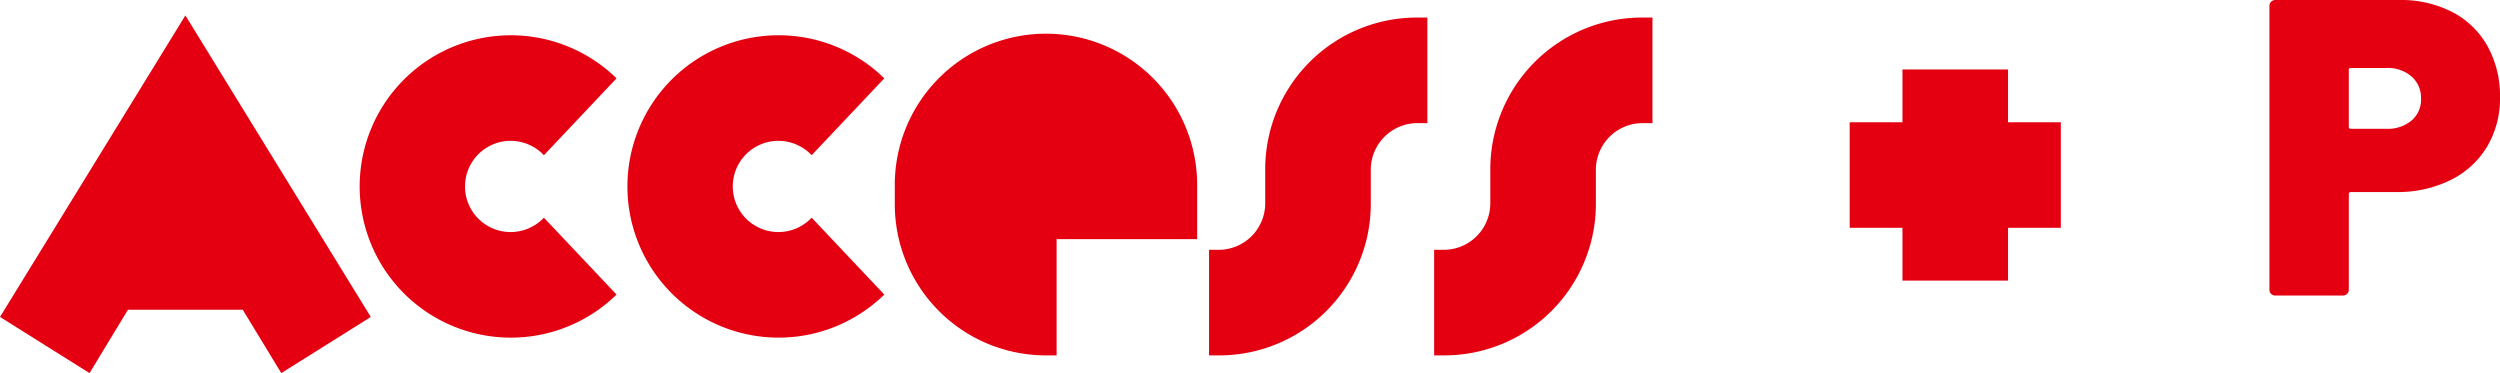
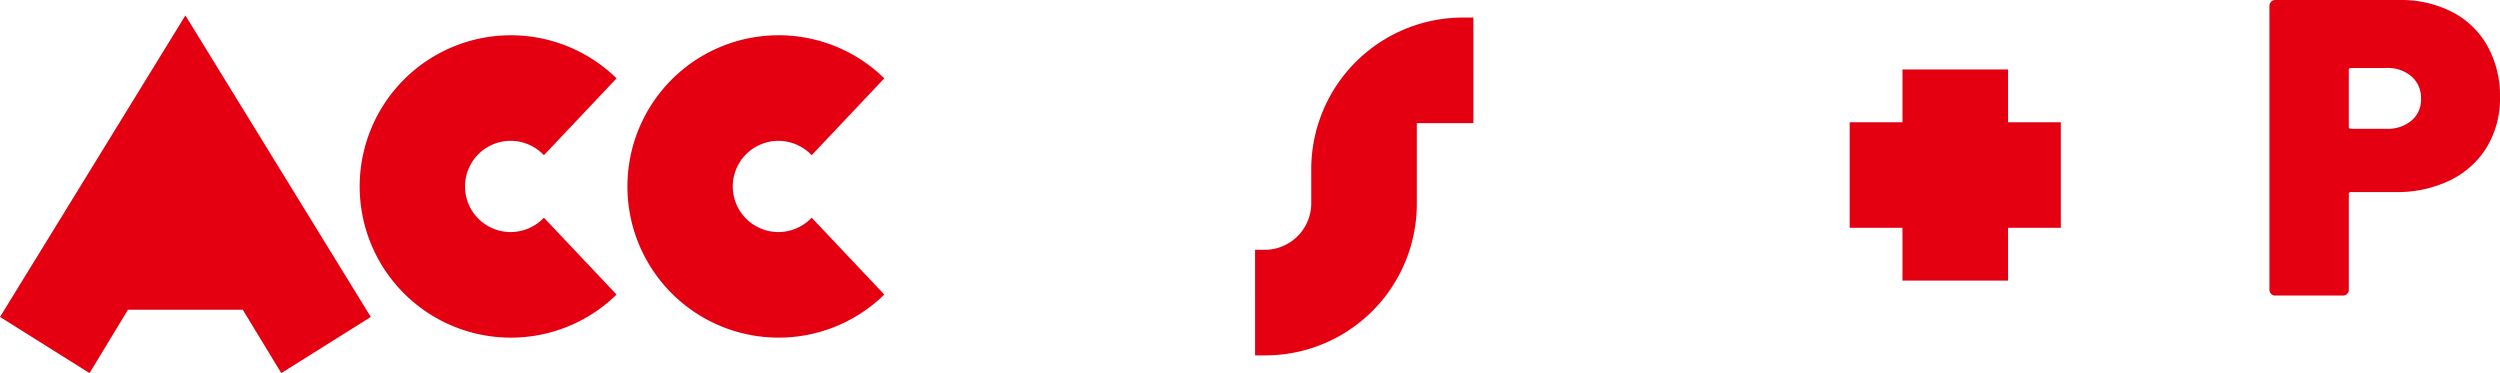
<svg xmlns="http://www.w3.org/2000/svg" width="150.212" height="22.417" viewBox="0 0 150.212 22.417">
  <g id="グループ_500" data-name="グループ 500" transform="translate(-599.428 -2936.723)">
    <path id="パス_807" data-name="パス 807" d="M0,19.581l5.379,3.374,2.309-3.806h6.9L16.9,22.955l5.379-3.374L11.139,1.464Z" transform="translate(599.428 2936.186)" fill="#e40011" />
    <path id="パス_808" data-name="パス 808" d="M45.226,10.556a2.759,2.759,0,0,0-2-.863,2.74,2.74,0,0,0,0,5.481,2.759,2.759,0,0,0,2-.863L49.59,18.93a9.084,9.084,0,1,1,0-12.991Z" transform="translate(586.883 2935.492)" fill="#e40011" />
    <path id="パス_809" data-name="パス 809" d="M70.66,10.556a2.759,2.759,0,0,0-2-.863,2.74,2.74,0,0,0,0,5.481,2.759,2.759,0,0,0,2-.863l4.364,4.618a9.084,9.084,0,1,1,0-12.991Z" transform="translate(577.537 2935.492)" fill="#e40011" />
-     <path id="パス_810" data-name="パス 810" d="M94.723,22.583h-.634A9.08,9.08,0,0,1,85,13.474v-1.04a9.084,9.084,0,1,1,18.167,0V15.6H94.723Z" transform="translate(568.191 2935.493)" fill="#e40011" />
-     <path id="パス_811" data-name="パス 811" d="M127.334,8.009a2.806,2.806,0,0,0-2.766,2.766V12.88a9.107,9.107,0,0,1-9.084,9.084h-.634V15.621h.634a2.8,2.8,0,0,0,2.741-2.741V10.775a9.118,9.118,0,0,1,9.109-9.11h.634V8.009Z" transform="translate(557.223 2936.112)" fill="#e40011" />
-     <path id="パス_812" data-name="パス 812" d="M148.716,8.009a2.806,2.806,0,0,0-2.766,2.766V12.88a9.107,9.107,0,0,1-9.084,9.084h-.634V15.621h.634a2.8,2.8,0,0,0,2.741-2.741V10.775a9.118,9.118,0,0,1,9.109-9.11h.634V8.009Z" transform="translate(549.366 2936.112)" fill="#e40011" />
+     <path id="パス_811" data-name="パス 811" d="M127.334,8.009V12.88a9.107,9.107,0,0,1-9.084,9.084h-.634V15.621h.634a2.8,2.8,0,0,0,2.741-2.741V10.775a9.118,9.118,0,0,1,9.109-9.11h.634V8.009Z" transform="translate(557.223 2936.112)" fill="#e40011" />
    <path id="パス_813" data-name="パス 813" d="M178.877,6.6h6.344V9.771h3.171v6.343h-3.171v3.172h-6.344V16.114h-3.171V9.771h3.171Z" transform="translate(534.86 2934.298)" fill="#e40011" />
    <path id="パス_814" data-name="パス 814" d="M226.567.723a5.117,5.117,0,0,1,2.119,2.055,6.141,6.141,0,0,1,.748,3.058,5.656,5.656,0,0,1-.786,2.994,5.281,5.281,0,0,1-2.208,2,7.224,7.224,0,0,1-3.273.71h-2.69a.113.113,0,0,0-.127.127v5.709a.351.351,0,0,1-.38.381h-4.009a.351.351,0,0,1-.381-.381V.38a.377.377,0,0,1,.1-.279.38.38,0,0,1,.28-.1h7.434a6.7,6.7,0,0,1,3.172.723m-2.448,6.521a1.643,1.643,0,0,0,.571-1.307,1.71,1.71,0,0,0-.571-1.345,2.189,2.189,0,0,0-1.51-.508h-2.132a.112.112,0,0,0-.127.127v3.4a.112.112,0,0,0,.127.127h2.132a2.226,2.226,0,0,0,1.51-.495" transform="translate(520.206 2936.723)" fill="#e40011" />
  </g>
</svg>